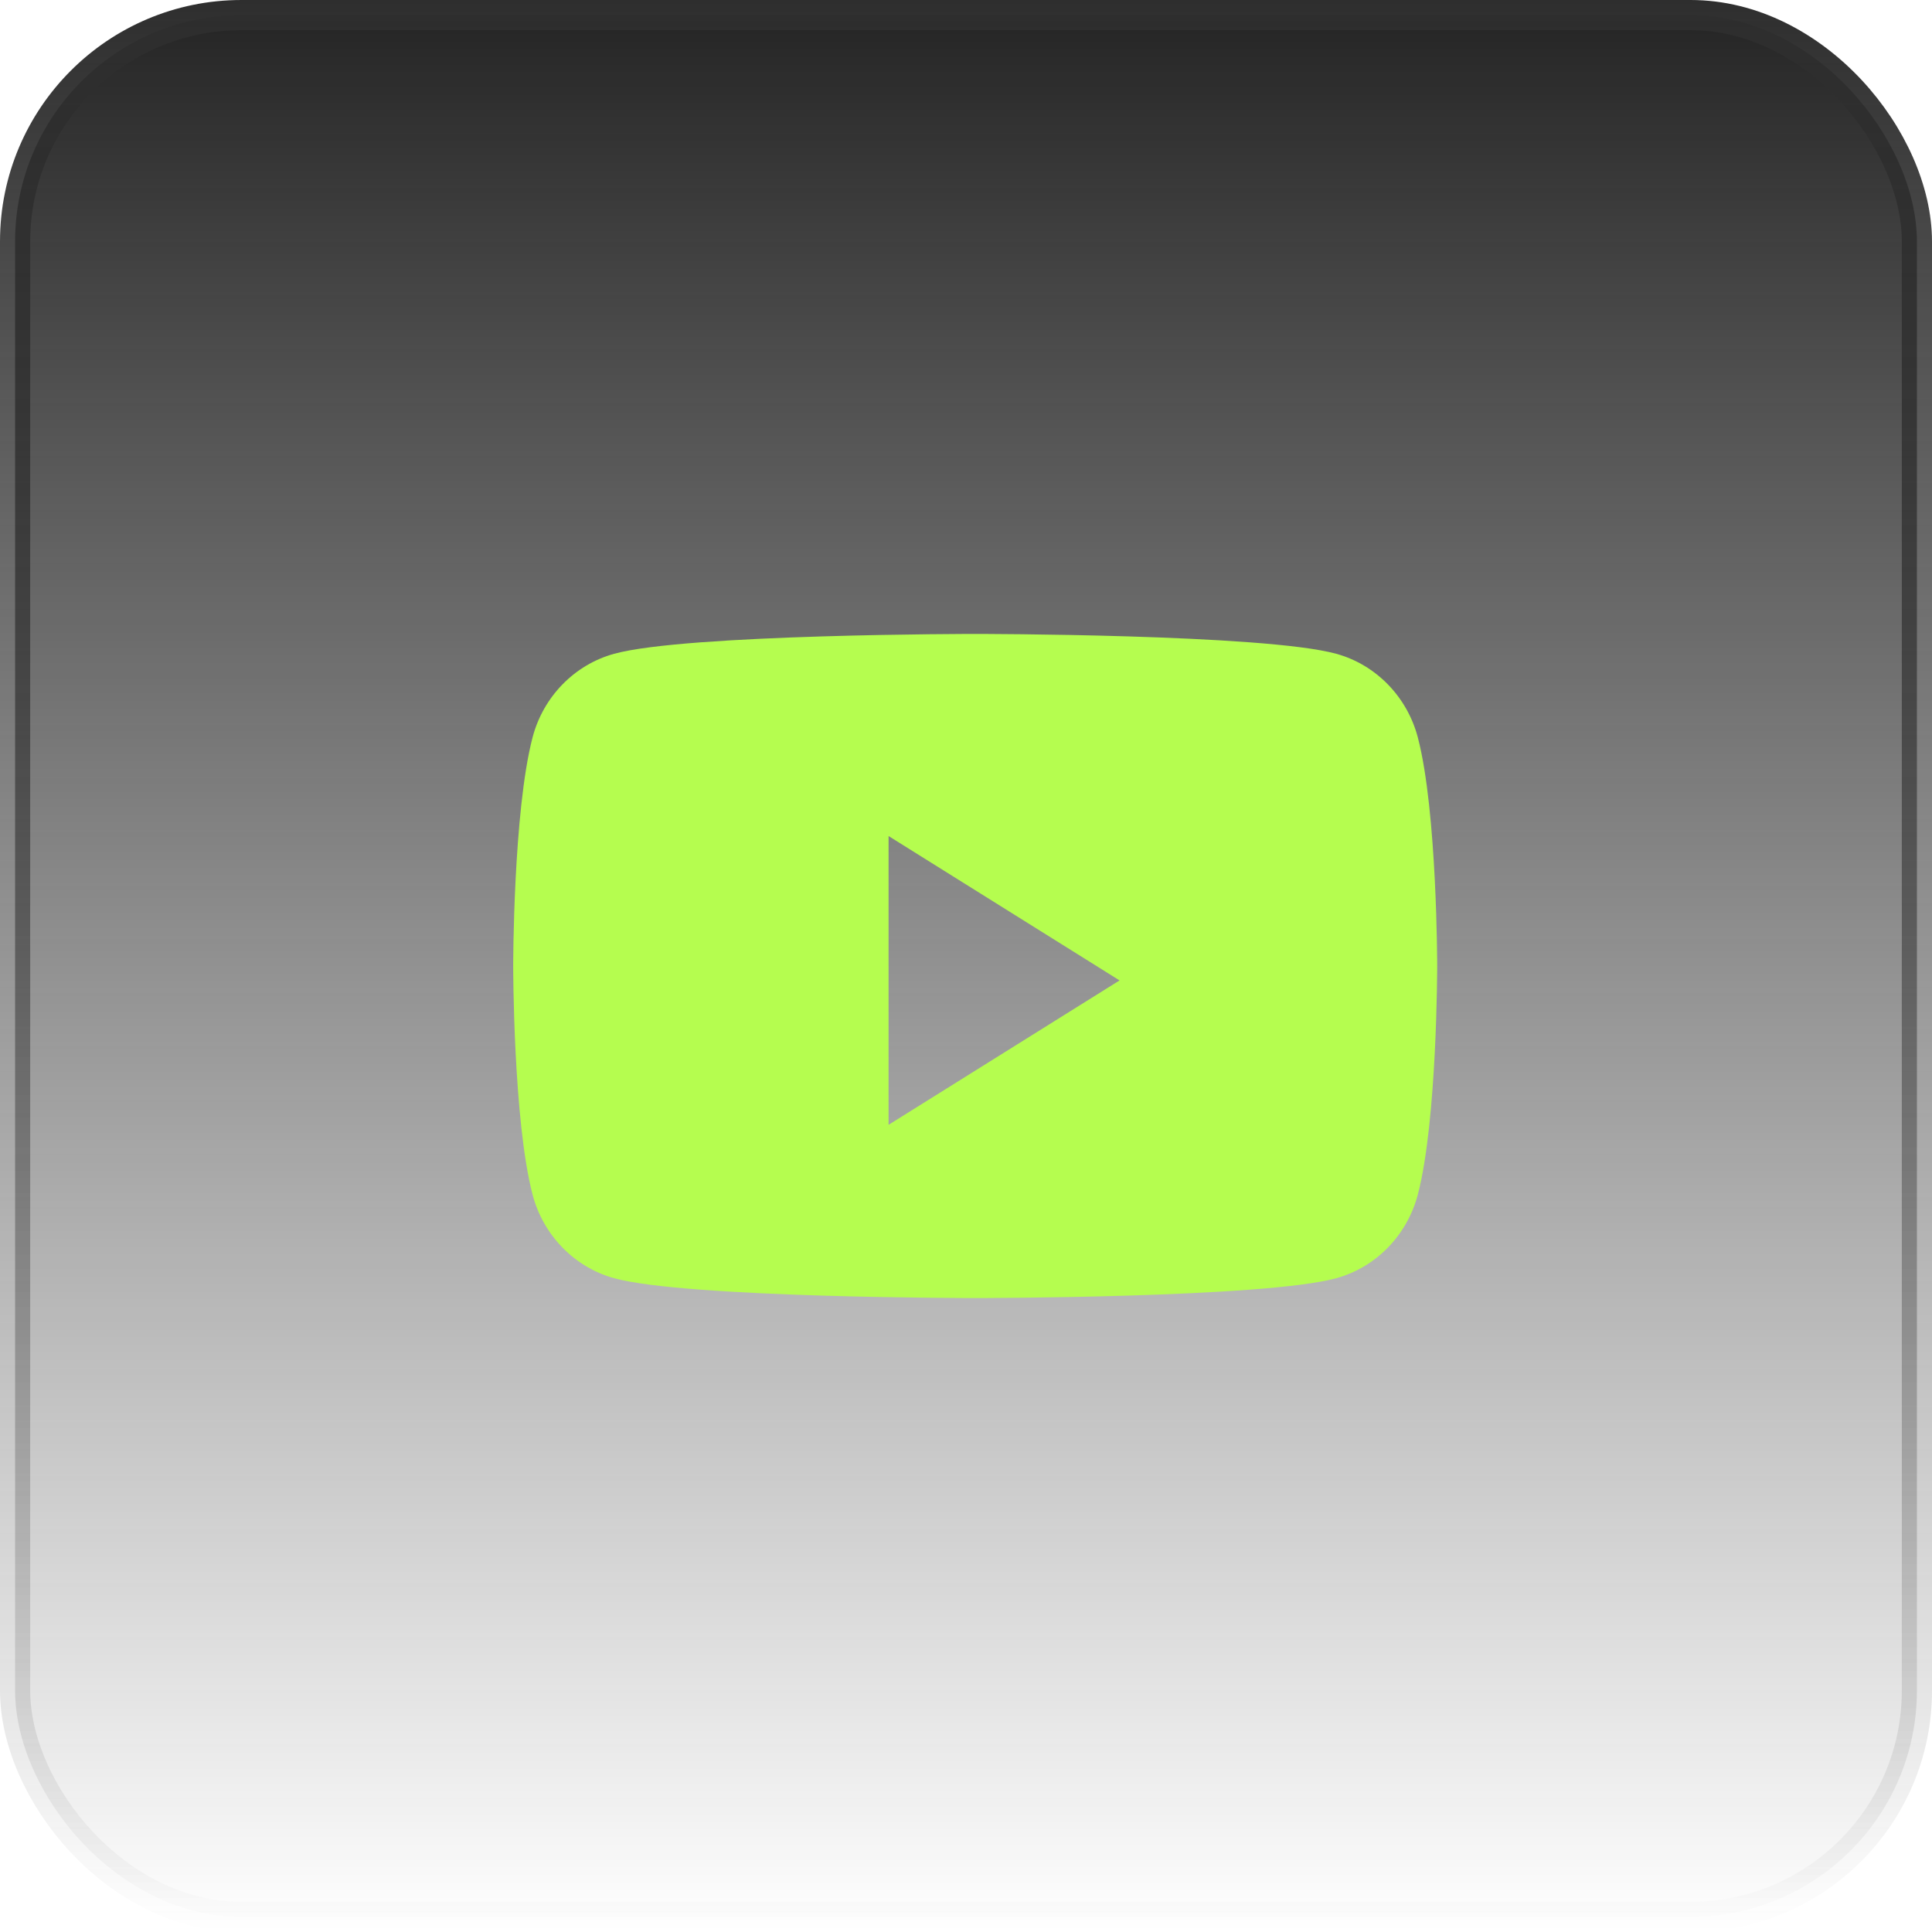
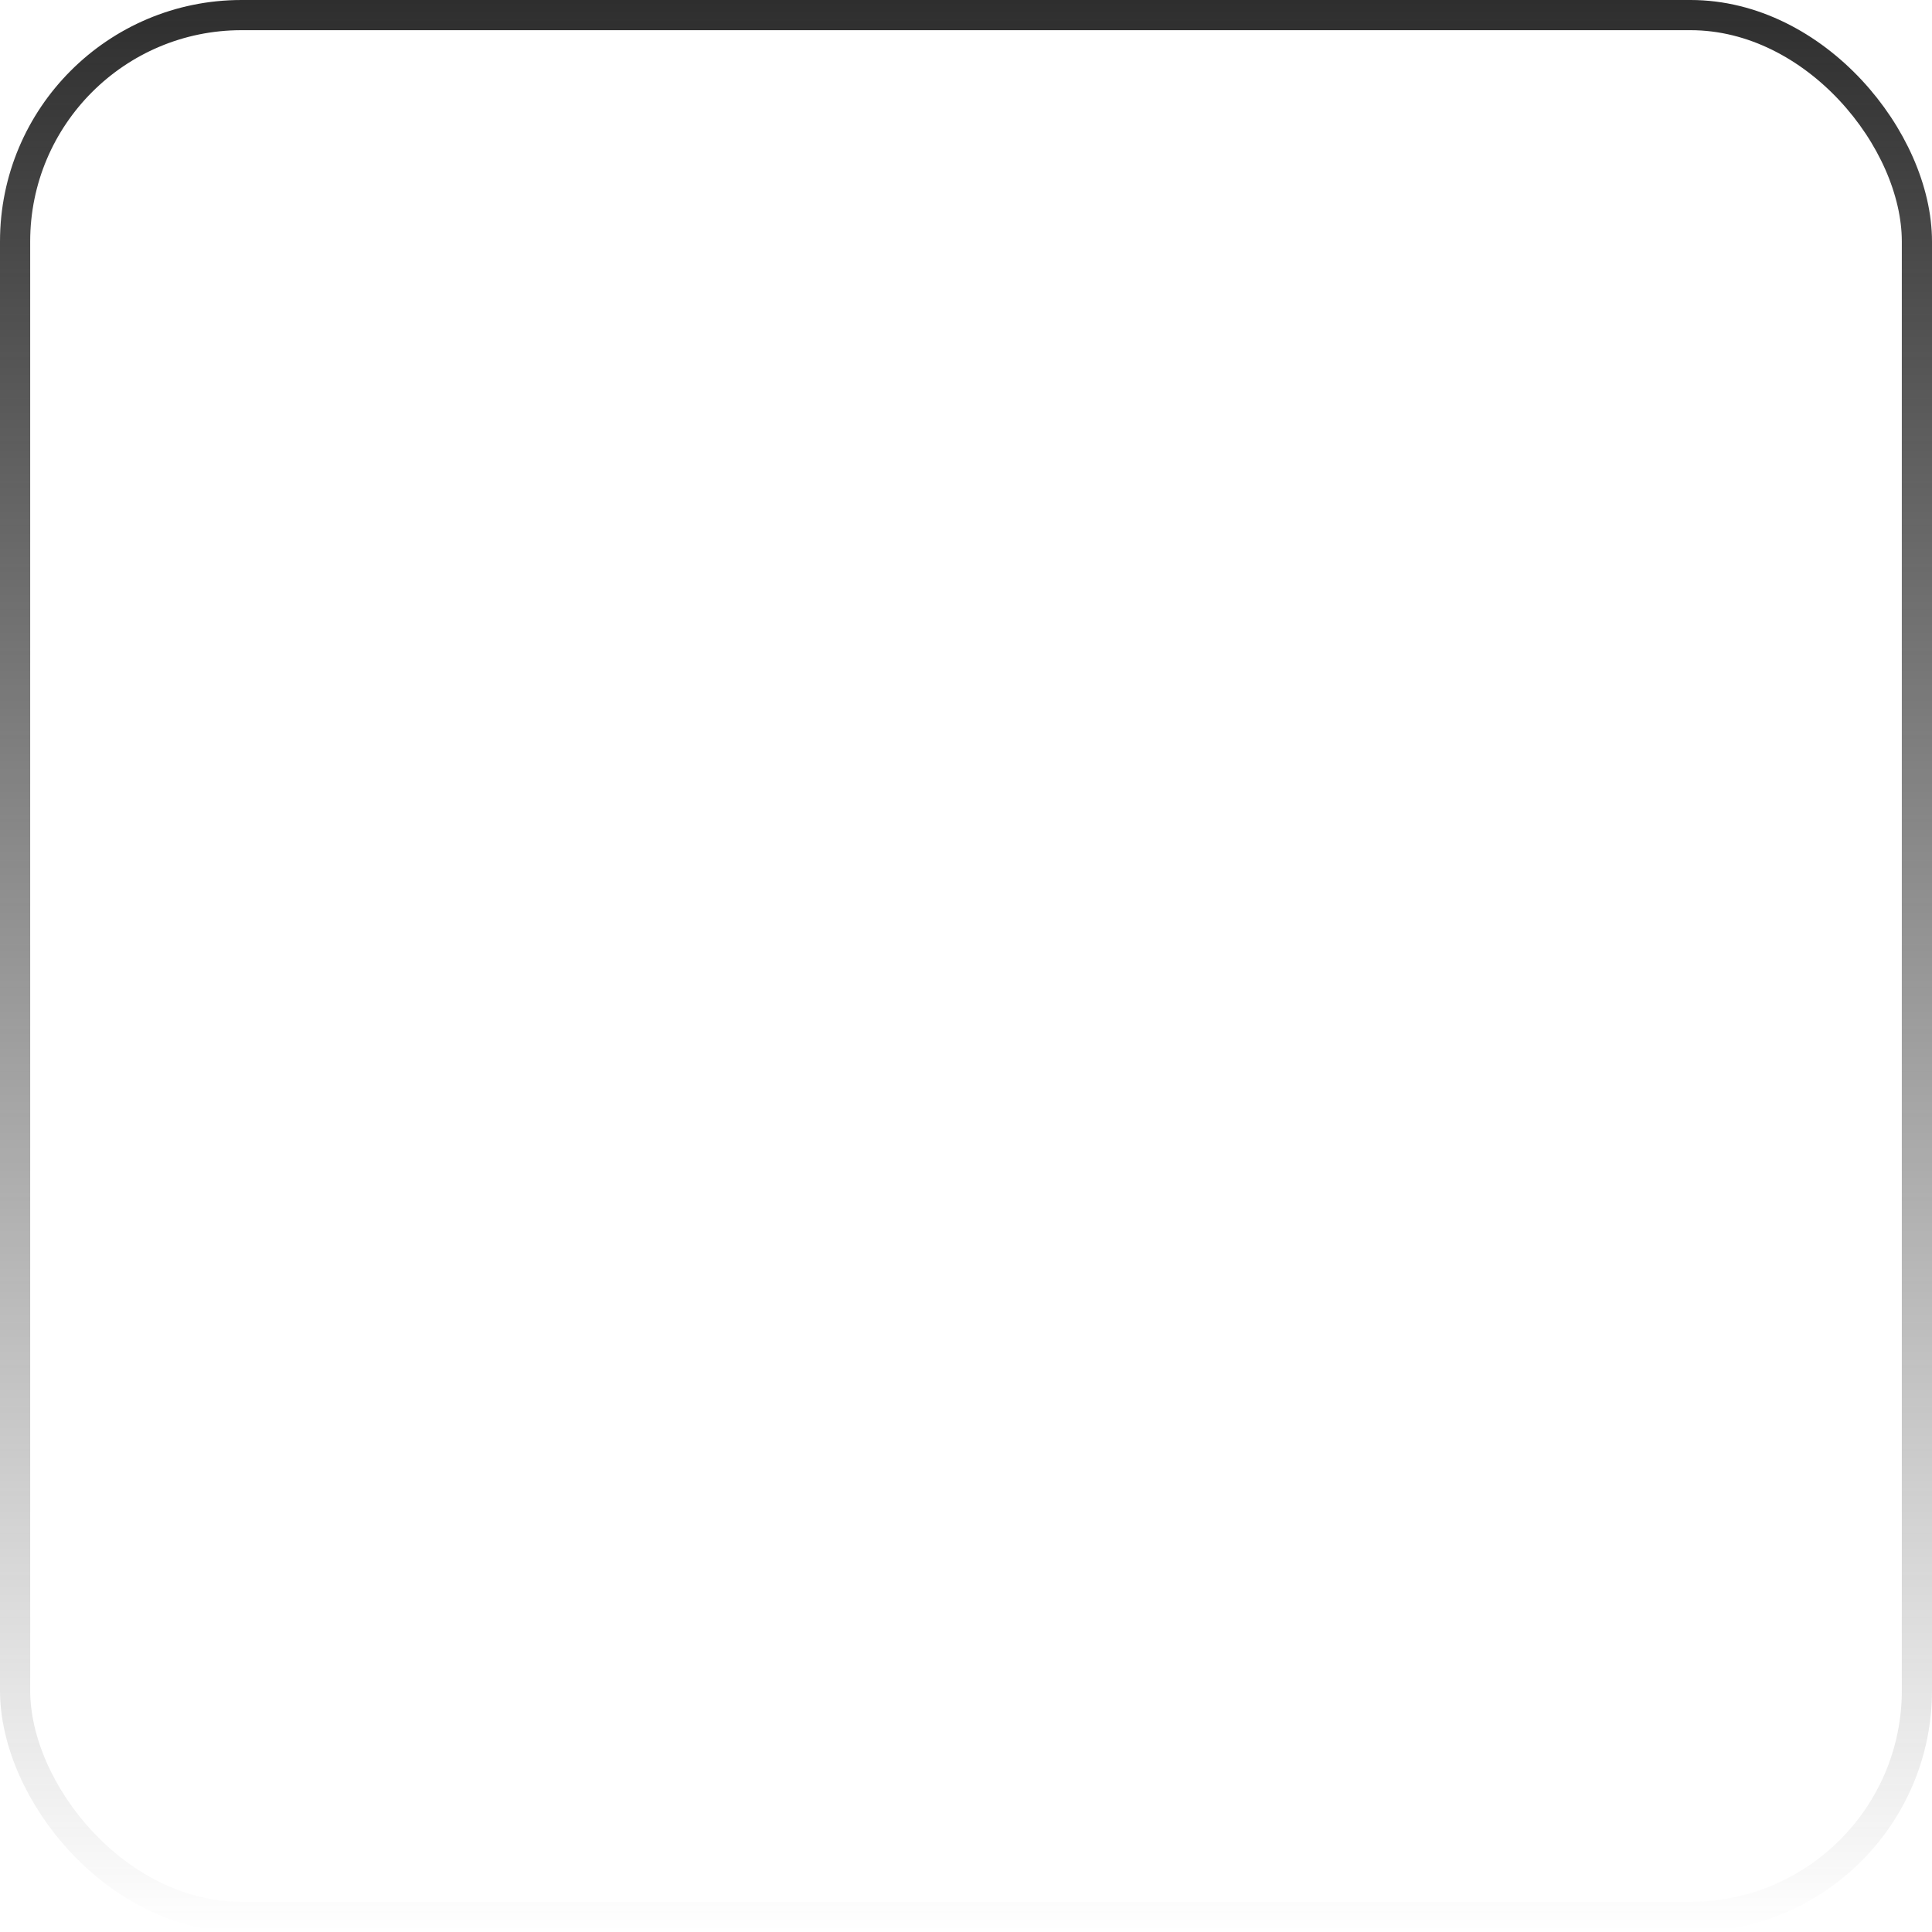
<svg xmlns="http://www.w3.org/2000/svg" width="64" height="64" viewBox="0 0 64 64" fill="none">
-   <rect x="0.5" y="0.5" width="63" height="63" rx="7.5" fill="url(#paint0_linear_322_62)" />
  <rect x="0.5" y="0.5" width="63" height="63" rx="7.5" stroke="url(#paint1_linear_322_62)" />
-   <path fill-rule="evenodd" clip-rule="evenodd" d="M44.263 21.657C45.58 22.018 46.617 23.083 46.969 24.435C47.609 26.886 47.609 32 47.609 32C47.609 32 47.609 37.114 46.969 39.565C46.617 40.917 45.58 41.982 44.263 42.343C41.876 43 32.304 43 32.304 43C32.304 43 22.733 43 20.346 42.343C19.029 41.982 17.991 40.917 17.64 39.565C17 37.114 17 32 17 32C17 32 17 26.886 17.64 24.435C17.991 23.083 19.029 22.018 20.346 21.657C22.733 21 32.304 21 32.304 21C32.304 21 41.876 21 44.263 21.657ZM29.435 27.695V37.261L37.087 32.478L29.435 27.695Z" fill="#B5FD4F" />
  <defs>
    <linearGradient id="paint0_linear_322_62" x1="32" y1="0" x2="32" y2="64" gradientUnits="userSpaceOnUse">
      <stop stop-color="#242424" />
      <stop offset="1" stop-color="#242424" stop-opacity="0" />
    </linearGradient>
    <linearGradient id="paint1_linear_322_62" x1="32" y1="0" x2="32" y2="64" gradientUnits="userSpaceOnUse">
      <stop stop-color="#2E2E2E" />
      <stop offset="1" stop-color="#2E2E2E" stop-opacity="0" />
    </linearGradient>
  </defs>
</svg>